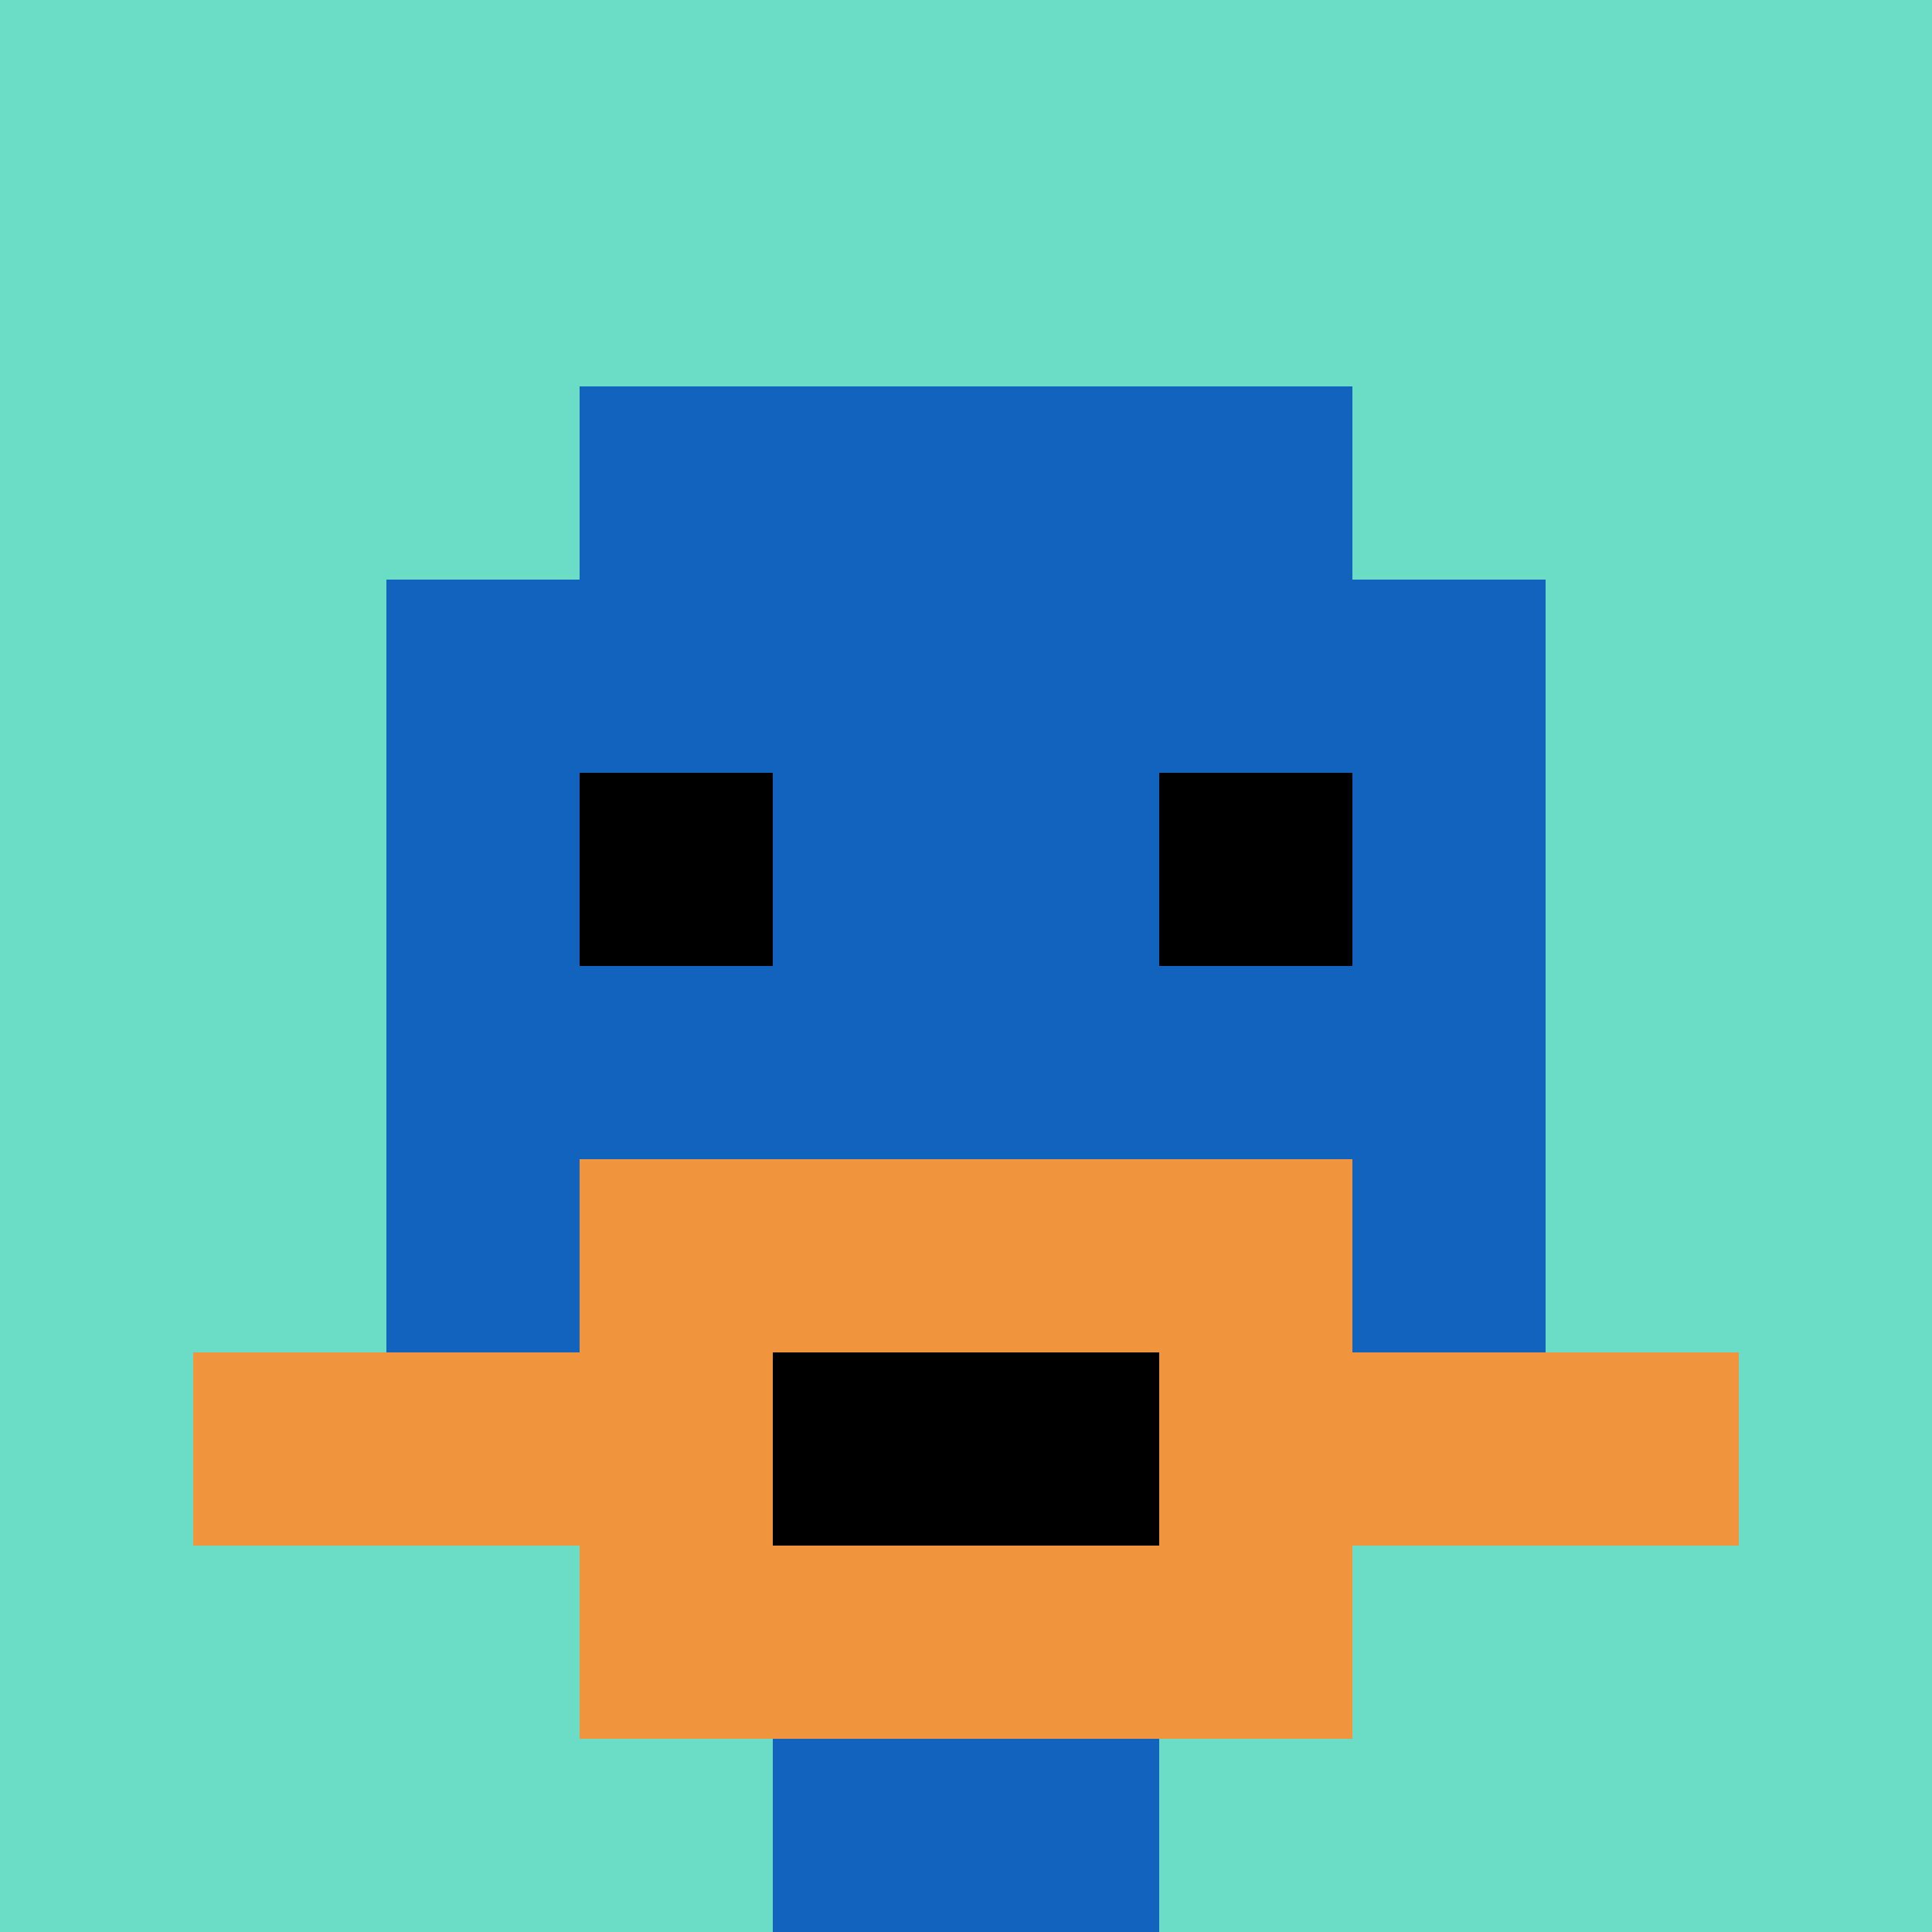
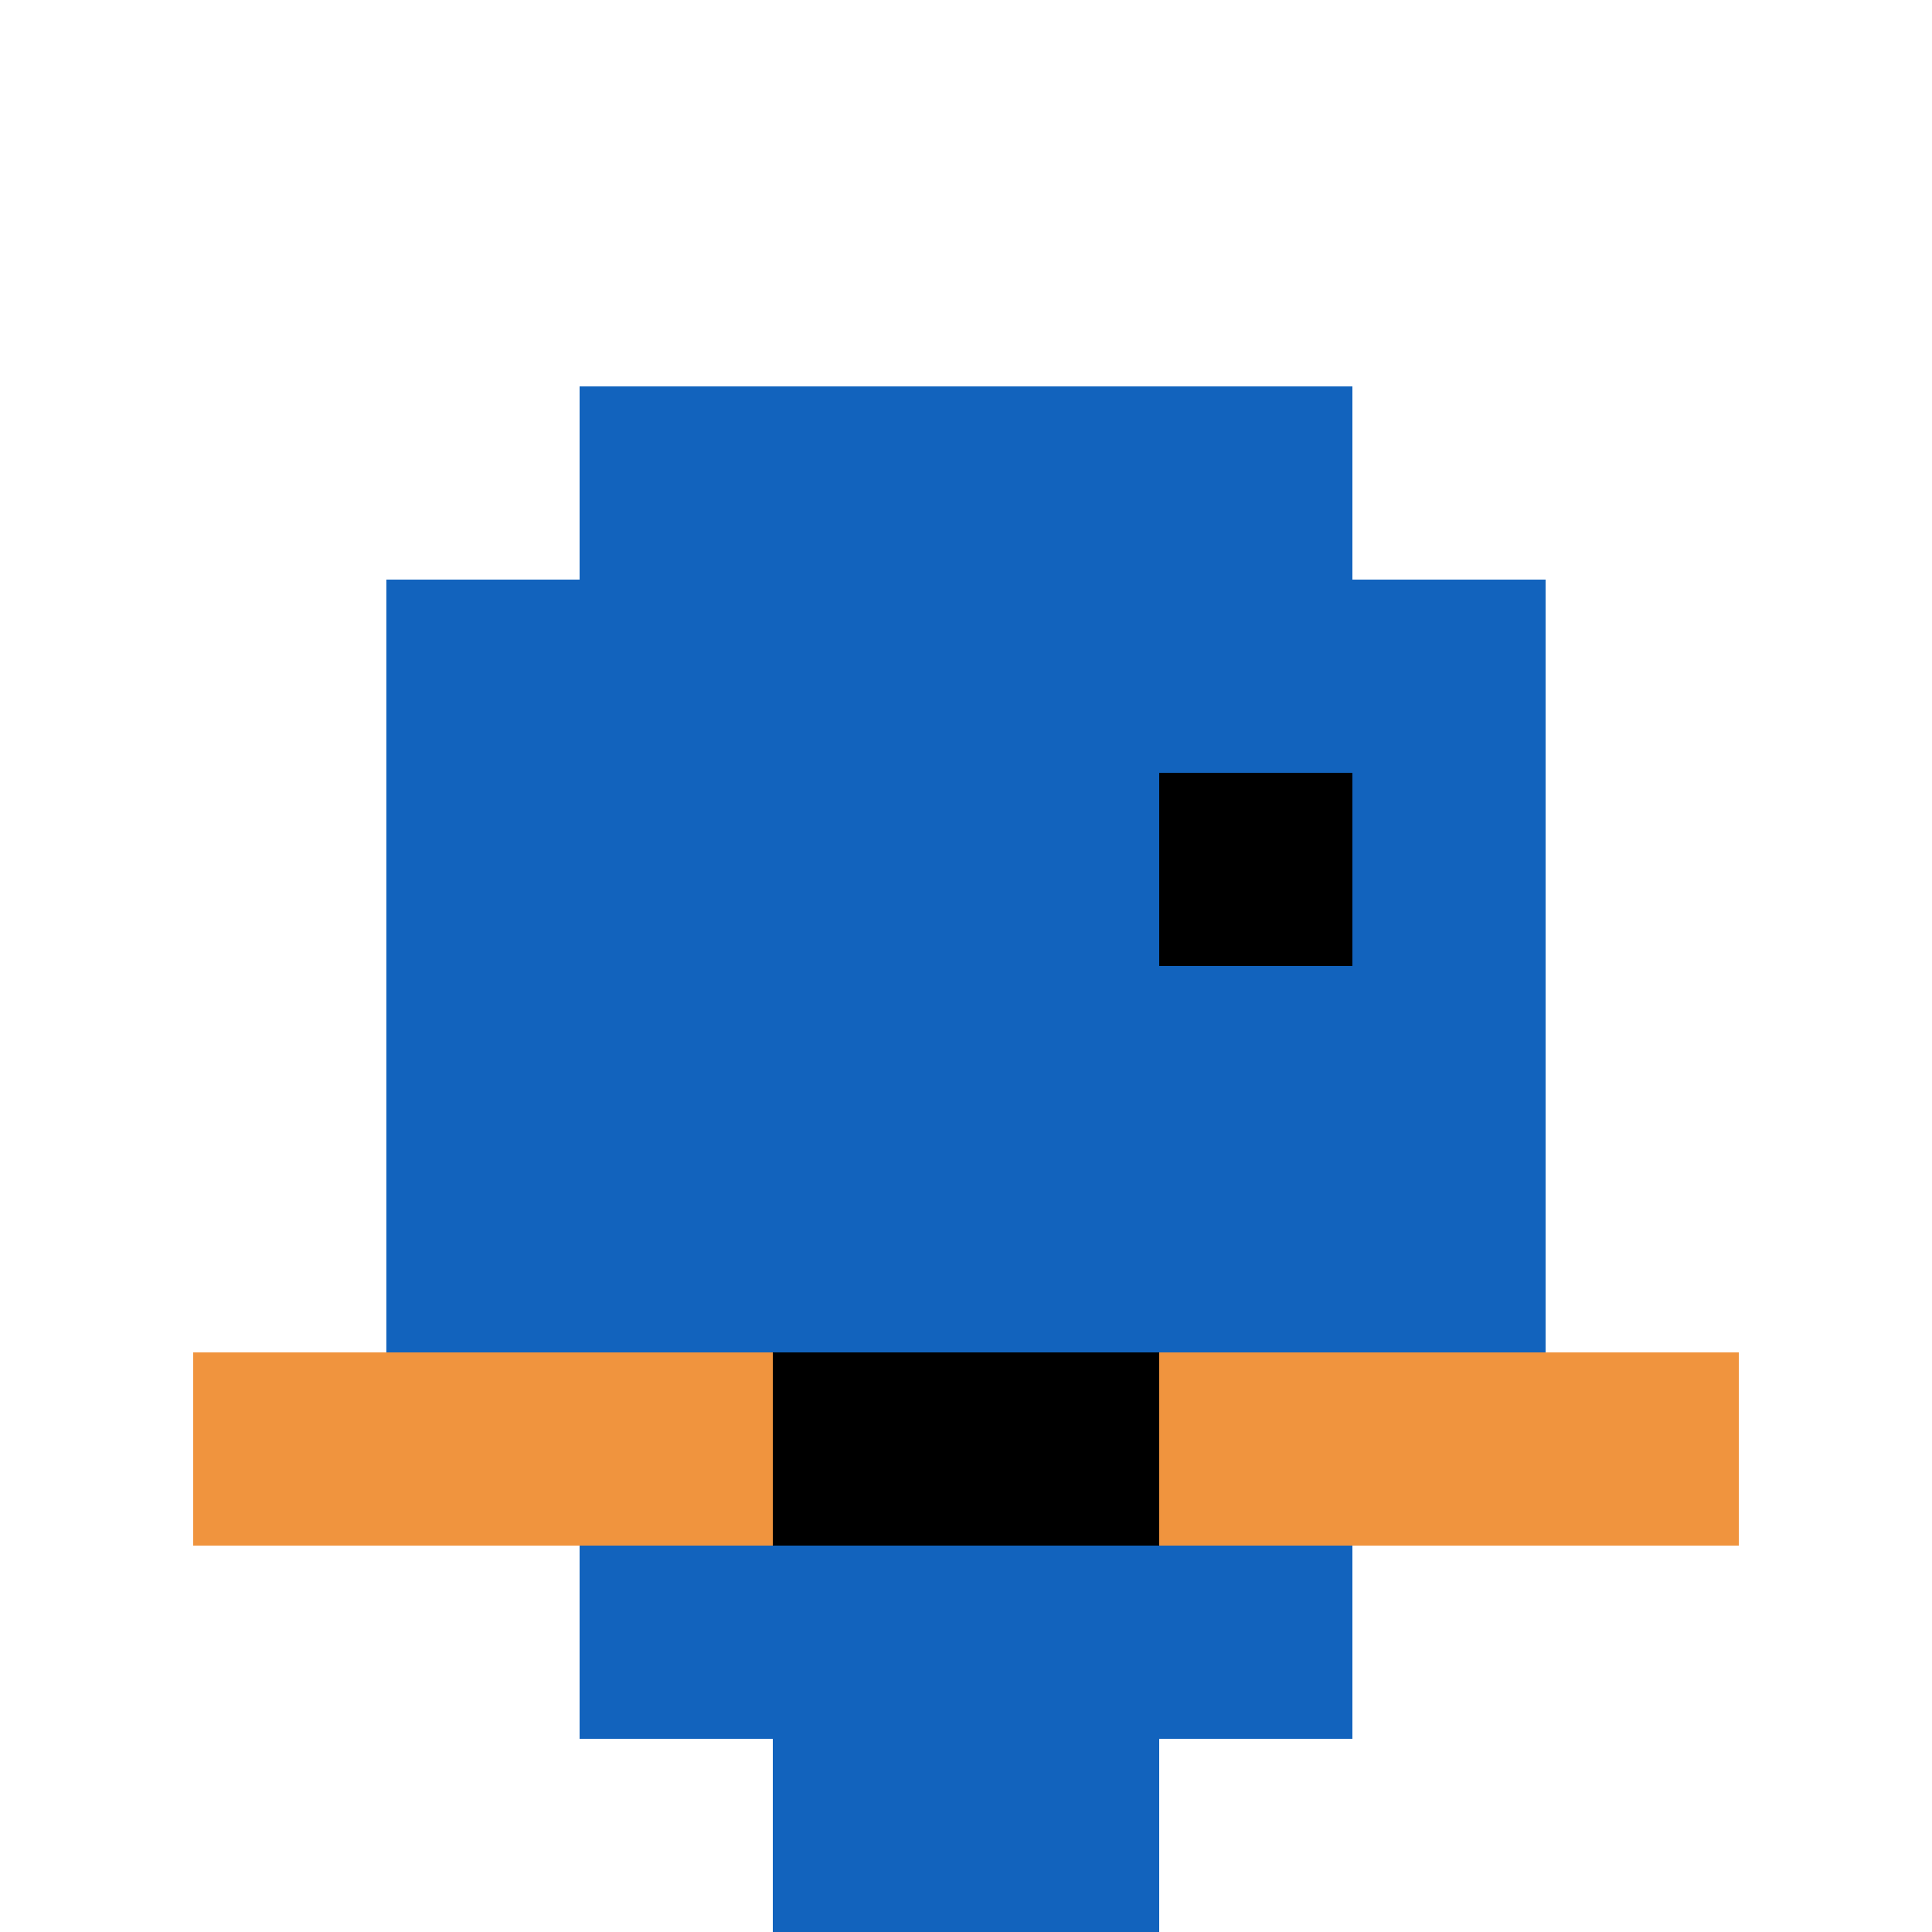
<svg xmlns="http://www.w3.org/2000/svg" version="1.1" width="871" height="871">
  <title>'goose-pfp-107035' by Dmitri Cherniak</title>
  <desc>seed=107035
backgroundColor=#ffffff
padding=20
innerPadding=0
timeout=500
dimension=1
border=false
Save=function(){return n.handleSave()}
frame=467

Rendered at Sun Sep 15 2024 20:10:26 GMT+0800 (中国标准时间)
Generated in &lt;1ms
</desc>
  <defs />
  <rect width="100%" height="100%" fill="#ffffff" />
  <g>
    <g id="0-0">
-       <rect x="0" y="0" height="871" width="871" fill="#6BDCC5" />
      <g>
        <rect id="0-0-3-2-4-7" x="261.3" y="174.2" width="348.4" height="609.7" fill="#1263BD" />
        <rect id="0-0-2-3-6-5" x="174.2" y="261.3" width="522.6" height="435.5" fill="#1263BD" />
        <rect id="0-0-4-8-2-2" x="348.4" y="696.8" width="174.2" height="174.2" fill="#1263BD" />
        <rect id="0-0-1-7-8-1" x="87.1" y="609.7" width="696.8" height="87.1" fill="#F0943E" />
-         <rect id="0-0-3-6-4-3" x="261.3" y="522.6" width="348.4" height="261.3" fill="#F0943E" />
        <rect id="0-0-4-7-2-1" x="348.4" y="609.7" width="174.2" height="87.1" fill="#000000" />
-         <rect id="0-0-3-4-1-1" x="261.3" y="348.4" width="87.1" height="87.1" fill="#000000" />
        <rect id="0-0-6-4-1-1" x="522.6" y="348.4" width="87.1" height="87.1" fill="#000000" />
      </g>
-       <rect x="0" y="0" stroke="white" stroke-width="0" height="871" width="871" fill="none" />
    </g>
  </g>
</svg>